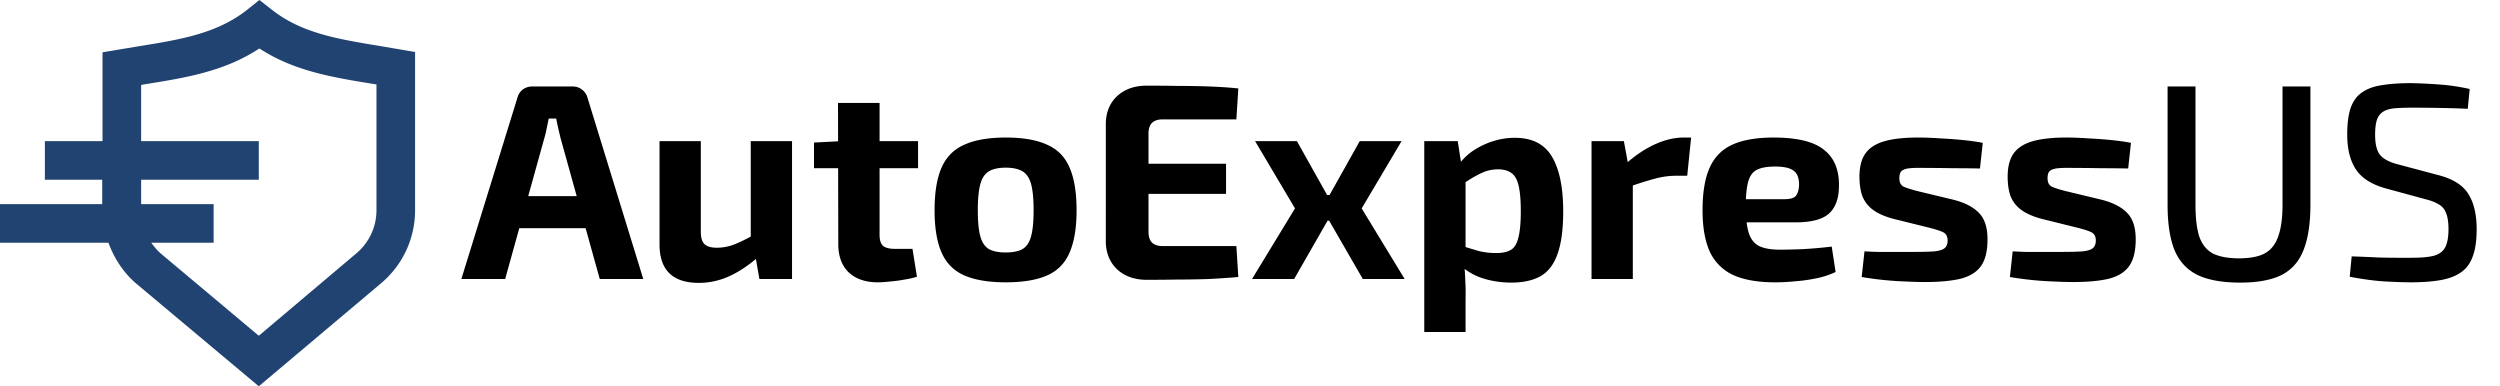
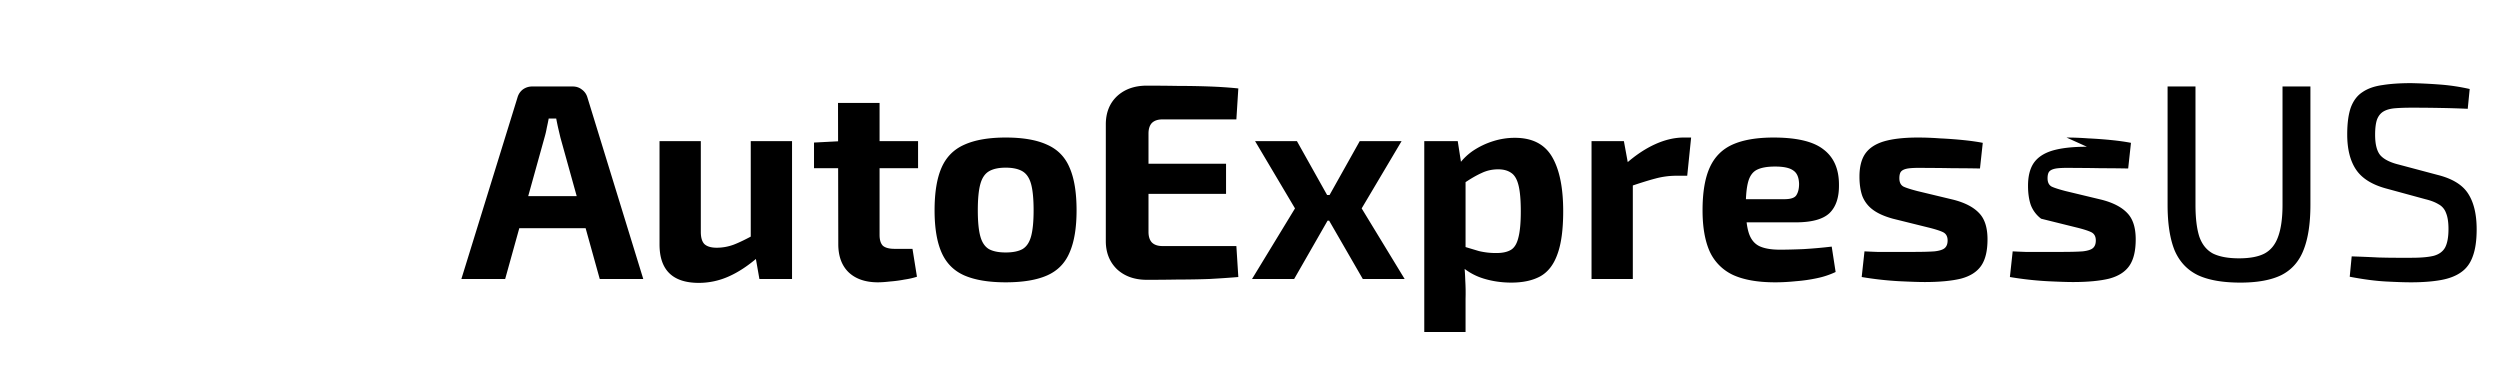
<svg xmlns="http://www.w3.org/2000/svg" width="233" height="36" fill="none">
-   <path d="M35.28 4.265c-3.877-.637-7.2-1.191-9.97-3.379L24.176 0l-1.107.886C20.243 3.13 16.837 3.683 12.877 4.32l-3.323.554v8.28H4.182v3.6h5.344v2.27H0v3.6h10.108c.526 1.44 1.384 2.77 2.575 3.795L24.12 36l11.41-9.61a8.879 8.879 0 003.156-6.784V4.846l-3.406-.581zm-.194 15.341c0 1.55-.692 3.019-1.883 4.015l-9.083 7.671-9.11-7.643c-.36-.304-.638-.664-.915-1.024h5.816v-3.6h-6.757v-2.271H24.12v-3.6H13.154V7.92l.277-.055c3.821-.61 7.477-1.191 10.744-3.351C27.388 6.618 30.96 7.2 34.7 7.809l.387.056v11.741z" fill="#214372" />
-   <path d="M53.374 8.06c.33 0 .615.095.858.286.26.19.433.442.52.754l5.2 16.9h-4.056L52.23 12.818l-.208-.884a25.66 25.66 0 01-.182-.884h-.702c-.052.277-.113.572-.182.884-.052.295-.121.59-.208.884L47.082 26H43l5.226-16.9c.087-.312.251-.563.494-.754.26-.19.555-.286.884-.286h3.77zm2.756 10.218v2.99h-9.308v-2.99h9.308zm9.186-5.122v8.45c0 .537.113.919.338 1.144.243.225.624.338 1.144.338.538 0 1.066-.095 1.586-.286.538-.208 1.196-.529 1.976-.962l.312 2.106c-.936.815-1.854 1.421-2.756 1.82a6.81 6.81 0 01-2.782.598c-2.444 0-3.666-1.196-3.666-3.588v-9.62h3.848zm8.502 0V26h-3.042l-.442-2.522-.364-.364v-9.958h3.848zm8.158-3.562v12.298c0 .468.104.806.312 1.014.226.19.59.286 1.092.286h1.664l.416 2.6a7.07 7.07 0 01-1.144.26c-.45.087-.9.147-1.352.182-.45.052-.832.078-1.144.078-1.16 0-2.07-.312-2.73-.936-.64-.624-.962-1.5-.962-2.626l-.026-13.156h3.874zm3.588 3.562v2.522h-9.698v-2.392l2.496-.13h7.202zm8.169-.338c1.611 0 2.903.225 3.873.676.971.433 1.665 1.144 2.08 2.132.434.988.651 2.314.651 3.978 0 1.63-.217 2.938-.65 3.926-.416.988-1.11 1.699-2.08 2.132-.971.433-2.263.65-3.874.65-1.595 0-2.886-.217-3.874-.65-.971-.433-1.673-1.144-2.106-2.132-.434-.988-.65-2.297-.65-3.926 0-1.664.216-2.99.65-3.978.433-.988 1.135-1.699 2.106-2.132.988-.45 2.279-.676 3.874-.676zm0 2.808c-.66 0-1.18.113-1.56.338-.382.225-.65.624-.806 1.196-.157.572-.235 1.387-.235 2.444 0 1.04.078 1.846.234 2.418.156.572.425.97.806 1.196.382.208.902.312 1.56.312.66 0 1.18-.104 1.56-.312.382-.225.65-.624.806-1.196.156-.572.234-1.378.234-2.418 0-1.057-.078-1.872-.233-2.444-.157-.572-.425-.97-.806-1.196-.382-.225-.902-.338-1.56-.338zm13.151-7.644c.971 0 1.95.009 2.938.026.988 0 1.959.017 2.912.052.954.035 1.846.095 2.678.182l-.182 2.886h-6.89c-.433 0-.762.113-.988.338-.208.225-.312.555-.312.988v9.152c0 .433.104.763.312.988.226.225.555.338.988.338h6.89l.182 2.886c-.832.07-1.724.13-2.678.182-.953.035-1.924.052-2.912.052-.988.017-1.967.026-2.938.026-1.144 0-2.071-.33-2.782-.988-.693-.676-1.04-1.551-1.04-2.626V11.596c0-1.092.347-1.967 1.04-2.626.711-.659 1.638-.988 2.782-.988zm-3.354 7.28h10.738v2.808H103.53v-2.808zm27.096-2.106l-3.718 6.266L130.912 26h-3.9l-3.796-6.578 3.51-6.266h3.9zm-9.75 0l3.51 6.266-3.77 6.578h-3.926l4.004-6.578-3.718-6.266h3.9zm4.966 5.018v2.392h-4.056v-2.392h4.056zm15.35-5.33c1.612 0 2.764.59 3.458 1.768.693 1.179 1.04 2.869 1.04 5.07 0 1.716-.182 3.06-.546 4.03-.347.97-.884 1.655-1.612 2.054-.711.381-1.604.572-2.678.572-.919 0-1.794-.13-2.626-.39a5.612 5.612 0 01-2.21-1.3l.26-1.716c.572.173 1.092.33 1.56.468a6.764 6.764 0 001.638.182c.554 0 .996-.095 1.326-.286.329-.19.563-.563.702-1.118.156-.572.234-1.395.234-2.47 0-1.057-.07-1.863-.208-2.418-.139-.572-.364-.962-.676-1.17-.312-.225-.72-.338-1.222-.338-.555 0-1.066.113-1.534.338-.468.208-.997.511-1.586.91l-.494-1.768a5.366 5.366 0 011.326-1.248 7.294 7.294 0 011.82-.858 6.689 6.689 0 012.028-.312zm-5.33.312l.364 2.34.364.39v8.346l-.13.312c.052.52.086 1.057.104 1.612.034.572.043 1.135.026 1.69v3.094h-3.848V13.156h3.12zm15.485 0l.468 2.548.364.338V26h-3.848V13.156h3.016zm6.266-.338l-.364 3.562h-1.066a7.46 7.46 0 00-1.898.26c-.658.173-1.49.433-2.496.78l-.26-2.158c.902-.797 1.812-1.404 2.73-1.82.919-.416 1.812-.624 2.678-.624h.676zm7.695 0c2.167 0 3.718.373 4.654 1.118.953.728 1.43 1.82 1.43 3.276.017 1.179-.277 2.063-.884 2.652-.607.572-1.655.858-3.146.858h-7.176v-2.158h6.11c.589 0 .962-.121 1.118-.364.173-.26.26-.615.26-1.066-.017-.607-.199-1.023-.546-1.248-.329-.243-.893-.364-1.69-.364-.711 0-1.265.095-1.664.286-.399.19-.676.555-.832 1.092-.156.537-.234 1.317-.234 2.34 0 1.075.095 1.907.286 2.496.191.572.511.97.962 1.196.468.225 1.109.338 1.924.338.589 0 1.317-.017 2.184-.052.884-.052 1.768-.13 2.652-.234l.364 2.366a7.678 7.678 0 01-1.716.572 14.6 14.6 0 01-1.976.286c-.676.07-1.326.104-1.95.104-1.629 0-2.947-.234-3.952-.702a4.462 4.462 0 01-2.158-2.21c-.433-.988-.65-2.253-.65-3.796 0-1.681.225-3.016.676-4.004.451-.988 1.161-1.699 2.132-2.132.971-.433 2.245-.65 3.822-.65zm13.48 0c.624 0 1.3.026 2.028.078.728.035 1.439.087 2.132.156.693.07 1.309.156 1.846.26l-.26 2.392c-.832-.017-1.673-.026-2.522-.026a117.63 117.63 0 00-2.444-.026c-.676-.017-1.196-.009-1.56.026-.364.035-.624.121-.78.26-.139.121-.208.347-.208.676 0 .381.13.641.39.78.26.121.693.26 1.3.416l3.354.806c1.075.277 1.872.693 2.392 1.248.52.537.78 1.352.78 2.444 0 1.075-.199 1.898-.598 2.47-.399.572-1.031.97-1.898 1.196-.867.208-1.985.312-3.354.312-.537 0-1.335-.026-2.392-.078a31.015 31.015 0 01-3.484-.39l.26-2.392c.312.017.711.035 1.196.052h3.302c.884 0 1.56-.017 2.028-.052.468-.052.789-.156.962-.312.173-.156.26-.39.26-.702 0-.381-.147-.641-.442-.78-.295-.139-.763-.286-1.404-.442l-3.25-.806c-.815-.225-1.447-.511-1.898-.858a2.874 2.874 0 01-.962-1.274c-.173-.503-.26-1.1-.26-1.794 0-.884.173-1.586.52-2.106.364-.537.945-.927 1.742-1.17.815-.243 1.889-.364 3.224-.364zm13.812 0c.624 0 1.3.026 2.028.078.728.035 1.439.087 2.132.156.694.07 1.309.156 1.846.26l-.26 2.392c-.832-.017-1.672-.026-2.522-.026-.832-.017-1.646-.026-2.444-.026-.676-.017-1.196-.009-1.56.026-.364.035-.624.121-.78.26-.138.121-.208.347-.208.676 0 .381.13.641.39.78.26.121.694.26 1.3.416l3.354.806c1.075.277 1.872.693 2.392 1.248.52.537.78 1.352.78 2.444 0 1.075-.199 1.898-.598 2.47-.398.572-1.031.97-1.898 1.196-.866.208-1.984.312-3.354.312-.537 0-1.334-.026-2.392-.078a31.04 31.04 0 01-3.484-.39l.26-2.392c.312.017.711.035 1.196.052h3.302c.884 0 1.56-.017 2.028-.052.468-.052.789-.156.962-.312.174-.156.26-.39.26-.702 0-.381-.147-.641-.442-.78-.294-.139-.762-.286-1.404-.442l-3.25-.806c-.814-.225-1.447-.511-1.898-.858a2.88 2.88 0 01-.962-1.274c-.173-.503-.26-1.1-.26-1.794 0-.884.174-1.586.52-2.106.364-.537.945-.927 1.742-1.17.815-.243 1.89-.364 3.224-.364zm22.731-4.758v11.024c0 1.75-.217 3.163-.65 4.238-.416 1.057-1.101 1.829-2.054 2.314-.953.468-2.227.702-3.822.702-1.664 0-2.99-.234-3.978-.702-.988-.485-1.707-1.257-2.158-2.314-.433-1.075-.65-2.487-.65-4.238V8.06h2.6v11.024c0 1.248.121 2.245.364 2.99.26.728.685 1.248 1.274 1.56.607.295 1.413.442 2.418.442 1.005 0 1.794-.147 2.366-.442.589-.312 1.014-.832 1.274-1.56.277-.745.416-1.742.416-2.99V8.06h2.6zm9.384-.312c.866.017 1.759.06 2.678.13.936.07 1.863.208 2.782.416l-.182 1.846a90.933 90.933 0 00-2.522-.078 142.41 142.41 0 00-2.678-.026c-.607 0-1.127.017-1.56.052-.434.035-.789.13-1.066.286-.278.156-.486.407-.624.754-.122.347-.182.823-.182 1.43 0 .919.173 1.569.52 1.95.346.364.91.641 1.69.832l3.614.962c1.386.347 2.34.936 2.86 1.768.52.815.78 1.915.78 3.302 0 1.04-.122 1.88-.364 2.522-.226.641-.59 1.135-1.092 1.482-.486.347-1.118.59-1.898.728-.78.139-1.708.208-2.782.208-.59 0-1.37-.026-2.34-.078-.971-.052-2.089-.2-3.354-.442l.182-1.898c1.022.035 1.854.07 2.496.104.658.017 1.222.026 1.69.026h1.404c.866 0 1.551-.06 2.054-.182.502-.139.858-.399 1.066-.78.208-.399.312-.97.312-1.716 0-.641-.078-1.144-.234-1.508a1.468 1.468 0 00-.702-.806c-.312-.19-.72-.347-1.222-.468l-3.718-1.014c-1.3-.364-2.219-.953-2.756-1.768-.538-.815-.806-1.898-.806-3.25 0-1.04.112-1.88.338-2.522.242-.641.606-1.118 1.092-1.43.485-.33 1.1-.546 1.846-.65.745-.121 1.638-.182 2.678-.182z" fill="#000" />
+   <path d="M53.374 8.06c.33 0 .615.095.858.286.26.19.433.442.52.754l5.2 16.9h-4.056L52.23 12.818l-.208-.884a25.66 25.66 0 01-.182-.884h-.702c-.052.277-.113.572-.182.884-.052.295-.121.59-.208.884L47.082 26H43l5.226-16.9c.087-.312.251-.563.494-.754.26-.19.555-.286.884-.286h3.77zm2.756 10.218v2.99h-9.308v-2.99h9.308zm9.186-5.122v8.45c0 .537.113.919.338 1.144.243.225.624.338 1.144.338.538 0 1.066-.095 1.586-.286.538-.208 1.196-.529 1.976-.962l.312 2.106c-.936.815-1.854 1.421-2.756 1.82a6.81 6.81 0 01-2.782.598c-2.444 0-3.666-1.196-3.666-3.588v-9.62h3.848zm8.502 0V26h-3.042l-.442-2.522-.364-.364v-9.958h3.848zm8.158-3.562v12.298c0 .468.104.806.312 1.014.226.19.59.286 1.092.286h1.664l.416 2.6a7.07 7.07 0 01-1.144.26c-.45.087-.9.147-1.352.182-.45.052-.832.078-1.144.078-1.16 0-2.07-.312-2.73-.936-.64-.624-.962-1.5-.962-2.626l-.026-13.156h3.874zm3.588 3.562v2.522h-9.698v-2.392l2.496-.13h7.202zm8.169-.338c1.611 0 2.903.225 3.873.676.971.433 1.665 1.144 2.08 2.132.434.988.651 2.314.651 3.978 0 1.63-.217 2.938-.65 3.926-.416.988-1.11 1.699-2.08 2.132-.971.433-2.263.65-3.874.65-1.595 0-2.886-.217-3.874-.65-.971-.433-1.673-1.144-2.106-2.132-.434-.988-.65-2.297-.65-3.926 0-1.664.216-2.99.65-3.978.433-.988 1.135-1.699 2.106-2.132.988-.45 2.279-.676 3.874-.676zm0 2.808c-.66 0-1.18.113-1.56.338-.382.225-.65.624-.806 1.196-.157.572-.235 1.387-.235 2.444 0 1.04.078 1.846.234 2.418.156.572.425.97.806 1.196.382.208.902.312 1.56.312.66 0 1.18-.104 1.56-.312.382-.225.65-.624.806-1.196.156-.572.234-1.378.234-2.418 0-1.057-.078-1.872-.233-2.444-.157-.572-.425-.97-.806-1.196-.382-.225-.902-.338-1.56-.338zm13.151-7.644c.971 0 1.95.009 2.938.026.988 0 1.959.017 2.912.052.954.035 1.846.095 2.678.182l-.182 2.886h-6.89c-.433 0-.762.113-.988.338-.208.225-.312.555-.312.988v9.152c0 .433.104.763.312.988.226.225.555.338.988.338h6.89l.182 2.886c-.832.07-1.724.13-2.678.182-.953.035-1.924.052-2.912.052-.988.017-1.967.026-2.938.026-1.144 0-2.071-.33-2.782-.988-.693-.676-1.04-1.551-1.04-2.626V11.596c0-1.092.347-1.967 1.04-2.626.711-.659 1.638-.988 2.782-.988zm-3.354 7.28h10.738v2.808H103.53v-2.808zm27.096-2.106l-3.718 6.266L130.912 26h-3.9l-3.796-6.578 3.51-6.266h3.9zm-9.75 0l3.51 6.266-3.77 6.578h-3.926l4.004-6.578-3.718-6.266h3.9zm4.966 5.018v2.392h-4.056v-2.392h4.056zm15.35-5.33c1.612 0 2.764.59 3.458 1.768.693 1.179 1.04 2.869 1.04 5.07 0 1.716-.182 3.06-.546 4.03-.347.97-.884 1.655-1.612 2.054-.711.381-1.604.572-2.678.572-.919 0-1.794-.13-2.626-.39a5.612 5.612 0 01-2.21-1.3l.26-1.716c.572.173 1.092.33 1.56.468a6.764 6.764 0 001.638.182c.554 0 .996-.095 1.326-.286.329-.19.563-.563.702-1.118.156-.572.234-1.395.234-2.47 0-1.057-.07-1.863-.208-2.418-.139-.572-.364-.962-.676-1.17-.312-.225-.72-.338-1.222-.338-.555 0-1.066.113-1.534.338-.468.208-.997.511-1.586.91l-.494-1.768a5.366 5.366 0 011.326-1.248 7.294 7.294 0 011.82-.858 6.689 6.689 0 012.028-.312zm-5.33.312l.364 2.34.364.39v8.346l-.13.312c.052.52.086 1.057.104 1.612.034.572.043 1.135.026 1.69v3.094h-3.848V13.156h3.12zm15.485 0l.468 2.548.364.338V26h-3.848V13.156h3.016zm6.266-.338l-.364 3.562h-1.066a7.46 7.46 0 00-1.898.26c-.658.173-1.49.433-2.496.78l-.26-2.158c.902-.797 1.812-1.404 2.73-1.82.919-.416 1.812-.624 2.678-.624h.676zm7.695 0c2.167 0 3.718.373 4.654 1.118.953.728 1.43 1.82 1.43 3.276.017 1.179-.277 2.063-.884 2.652-.607.572-1.655.858-3.146.858h-7.176v-2.158h6.11c.589 0 .962-.121 1.118-.364.173-.26.26-.615.26-1.066-.017-.607-.199-1.023-.546-1.248-.329-.243-.893-.364-1.69-.364-.711 0-1.265.095-1.664.286-.399.19-.676.555-.832 1.092-.156.537-.234 1.317-.234 2.34 0 1.075.095 1.907.286 2.496.191.572.511.97.962 1.196.468.225 1.109.338 1.924.338.589 0 1.317-.017 2.184-.052.884-.052 1.768-.13 2.652-.234l.364 2.366a7.678 7.678 0 01-1.716.572 14.6 14.6 0 01-1.976.286c-.676.07-1.326.104-1.95.104-1.629 0-2.947-.234-3.952-.702a4.462 4.462 0 01-2.158-2.21c-.433-.988-.65-2.253-.65-3.796 0-1.681.225-3.016.676-4.004.451-.988 1.161-1.699 2.132-2.132.971-.433 2.245-.65 3.822-.65zm13.48 0c.624 0 1.3.026 2.028.078.728.035 1.439.087 2.132.156.693.07 1.309.156 1.846.26l-.26 2.392c-.832-.017-1.673-.026-2.522-.026a117.63 117.63 0 00-2.444-.026c-.676-.017-1.196-.009-1.56.026-.364.035-.624.121-.78.26-.139.121-.208.347-.208.676 0 .381.13.641.39.78.26.121.693.26 1.3.416l3.354.806c1.075.277 1.872.693 2.392 1.248.52.537.78 1.352.78 2.444 0 1.075-.199 1.898-.598 2.47-.399.572-1.031.97-1.898 1.196-.867.208-1.985.312-3.354.312-.537 0-1.335-.026-2.392-.078a31.015 31.015 0 01-3.484-.39l.26-2.392c.312.017.711.035 1.196.052h3.302c.884 0 1.56-.017 2.028-.052.468-.052.789-.156.962-.312.173-.156.26-.39.26-.702 0-.381-.147-.641-.442-.78-.295-.139-.763-.286-1.404-.442l-3.25-.806c-.815-.225-1.447-.511-1.898-.858a2.874 2.874 0 01-.962-1.274c-.173-.503-.26-1.1-.26-1.794 0-.884.173-1.586.52-2.106.364-.537.945-.927 1.742-1.17.815-.243 1.889-.364 3.224-.364zm13.812 0c.624 0 1.3.026 2.028.078.728.035 1.439.087 2.132.156.694.07 1.309.156 1.846.26l-.26 2.392c-.832-.017-1.672-.026-2.522-.026-.832-.017-1.646-.026-2.444-.026-.676-.017-1.196-.009-1.56.026-.364.035-.624.121-.78.26-.138.121-.208.347-.208.676 0 .381.13.641.39.78.26.121.694.26 1.3.416l3.354.806c1.075.277 1.872.693 2.392 1.248.52.537.78 1.352.78 2.444 0 1.075-.199 1.898-.598 2.47-.398.572-1.031.97-1.898 1.196-.866.208-1.984.312-3.354.312-.537 0-1.334-.026-2.392-.078a31.04 31.04 0 01-3.484-.39l.26-2.392c.312.017.711.035 1.196.052h3.302c.884 0 1.56-.017 2.028-.052.468-.052.789-.156.962-.312.174-.156.26-.39.26-.702 0-.381-.147-.641-.442-.78-.294-.139-.762-.286-1.404-.442l-3.25-.806a2.88 2.88 0 01-.962-1.274c-.173-.503-.26-1.1-.26-1.794 0-.884.174-1.586.52-2.106.364-.537.945-.927 1.742-1.17.815-.243 1.89-.364 3.224-.364zm22.731-4.758v11.024c0 1.75-.217 3.163-.65 4.238-.416 1.057-1.101 1.829-2.054 2.314-.953.468-2.227.702-3.822.702-1.664 0-2.99-.234-3.978-.702-.988-.485-1.707-1.257-2.158-2.314-.433-1.075-.65-2.487-.65-4.238V8.06h2.6v11.024c0 1.248.121 2.245.364 2.99.26.728.685 1.248 1.274 1.56.607.295 1.413.442 2.418.442 1.005 0 1.794-.147 2.366-.442.589-.312 1.014-.832 1.274-1.56.277-.745.416-1.742.416-2.99V8.06h2.6zm9.384-.312c.866.017 1.759.06 2.678.13.936.07 1.863.208 2.782.416l-.182 1.846a90.933 90.933 0 00-2.522-.078 142.41 142.41 0 00-2.678-.026c-.607 0-1.127.017-1.56.052-.434.035-.789.13-1.066.286-.278.156-.486.407-.624.754-.122.347-.182.823-.182 1.43 0 .919.173 1.569.52 1.95.346.364.91.641 1.69.832l3.614.962c1.386.347 2.34.936 2.86 1.768.52.815.78 1.915.78 3.302 0 1.04-.122 1.88-.364 2.522-.226.641-.59 1.135-1.092 1.482-.486.347-1.118.59-1.898.728-.78.139-1.708.208-2.782.208-.59 0-1.37-.026-2.34-.078-.971-.052-2.089-.2-3.354-.442l.182-1.898c1.022.035 1.854.07 2.496.104.658.017 1.222.026 1.69.026h1.404c.866 0 1.551-.06 2.054-.182.502-.139.858-.399 1.066-.78.208-.399.312-.97.312-1.716 0-.641-.078-1.144-.234-1.508a1.468 1.468 0 00-.702-.806c-.312-.19-.72-.347-1.222-.468l-3.718-1.014c-1.3-.364-2.219-.953-2.756-1.768-.538-.815-.806-1.898-.806-3.25 0-1.04.112-1.88.338-2.522.242-.641.606-1.118 1.092-1.43.485-.33 1.1-.546 1.846-.65.745-.121 1.638-.182 2.678-.182z" fill="#000" />
</svg>